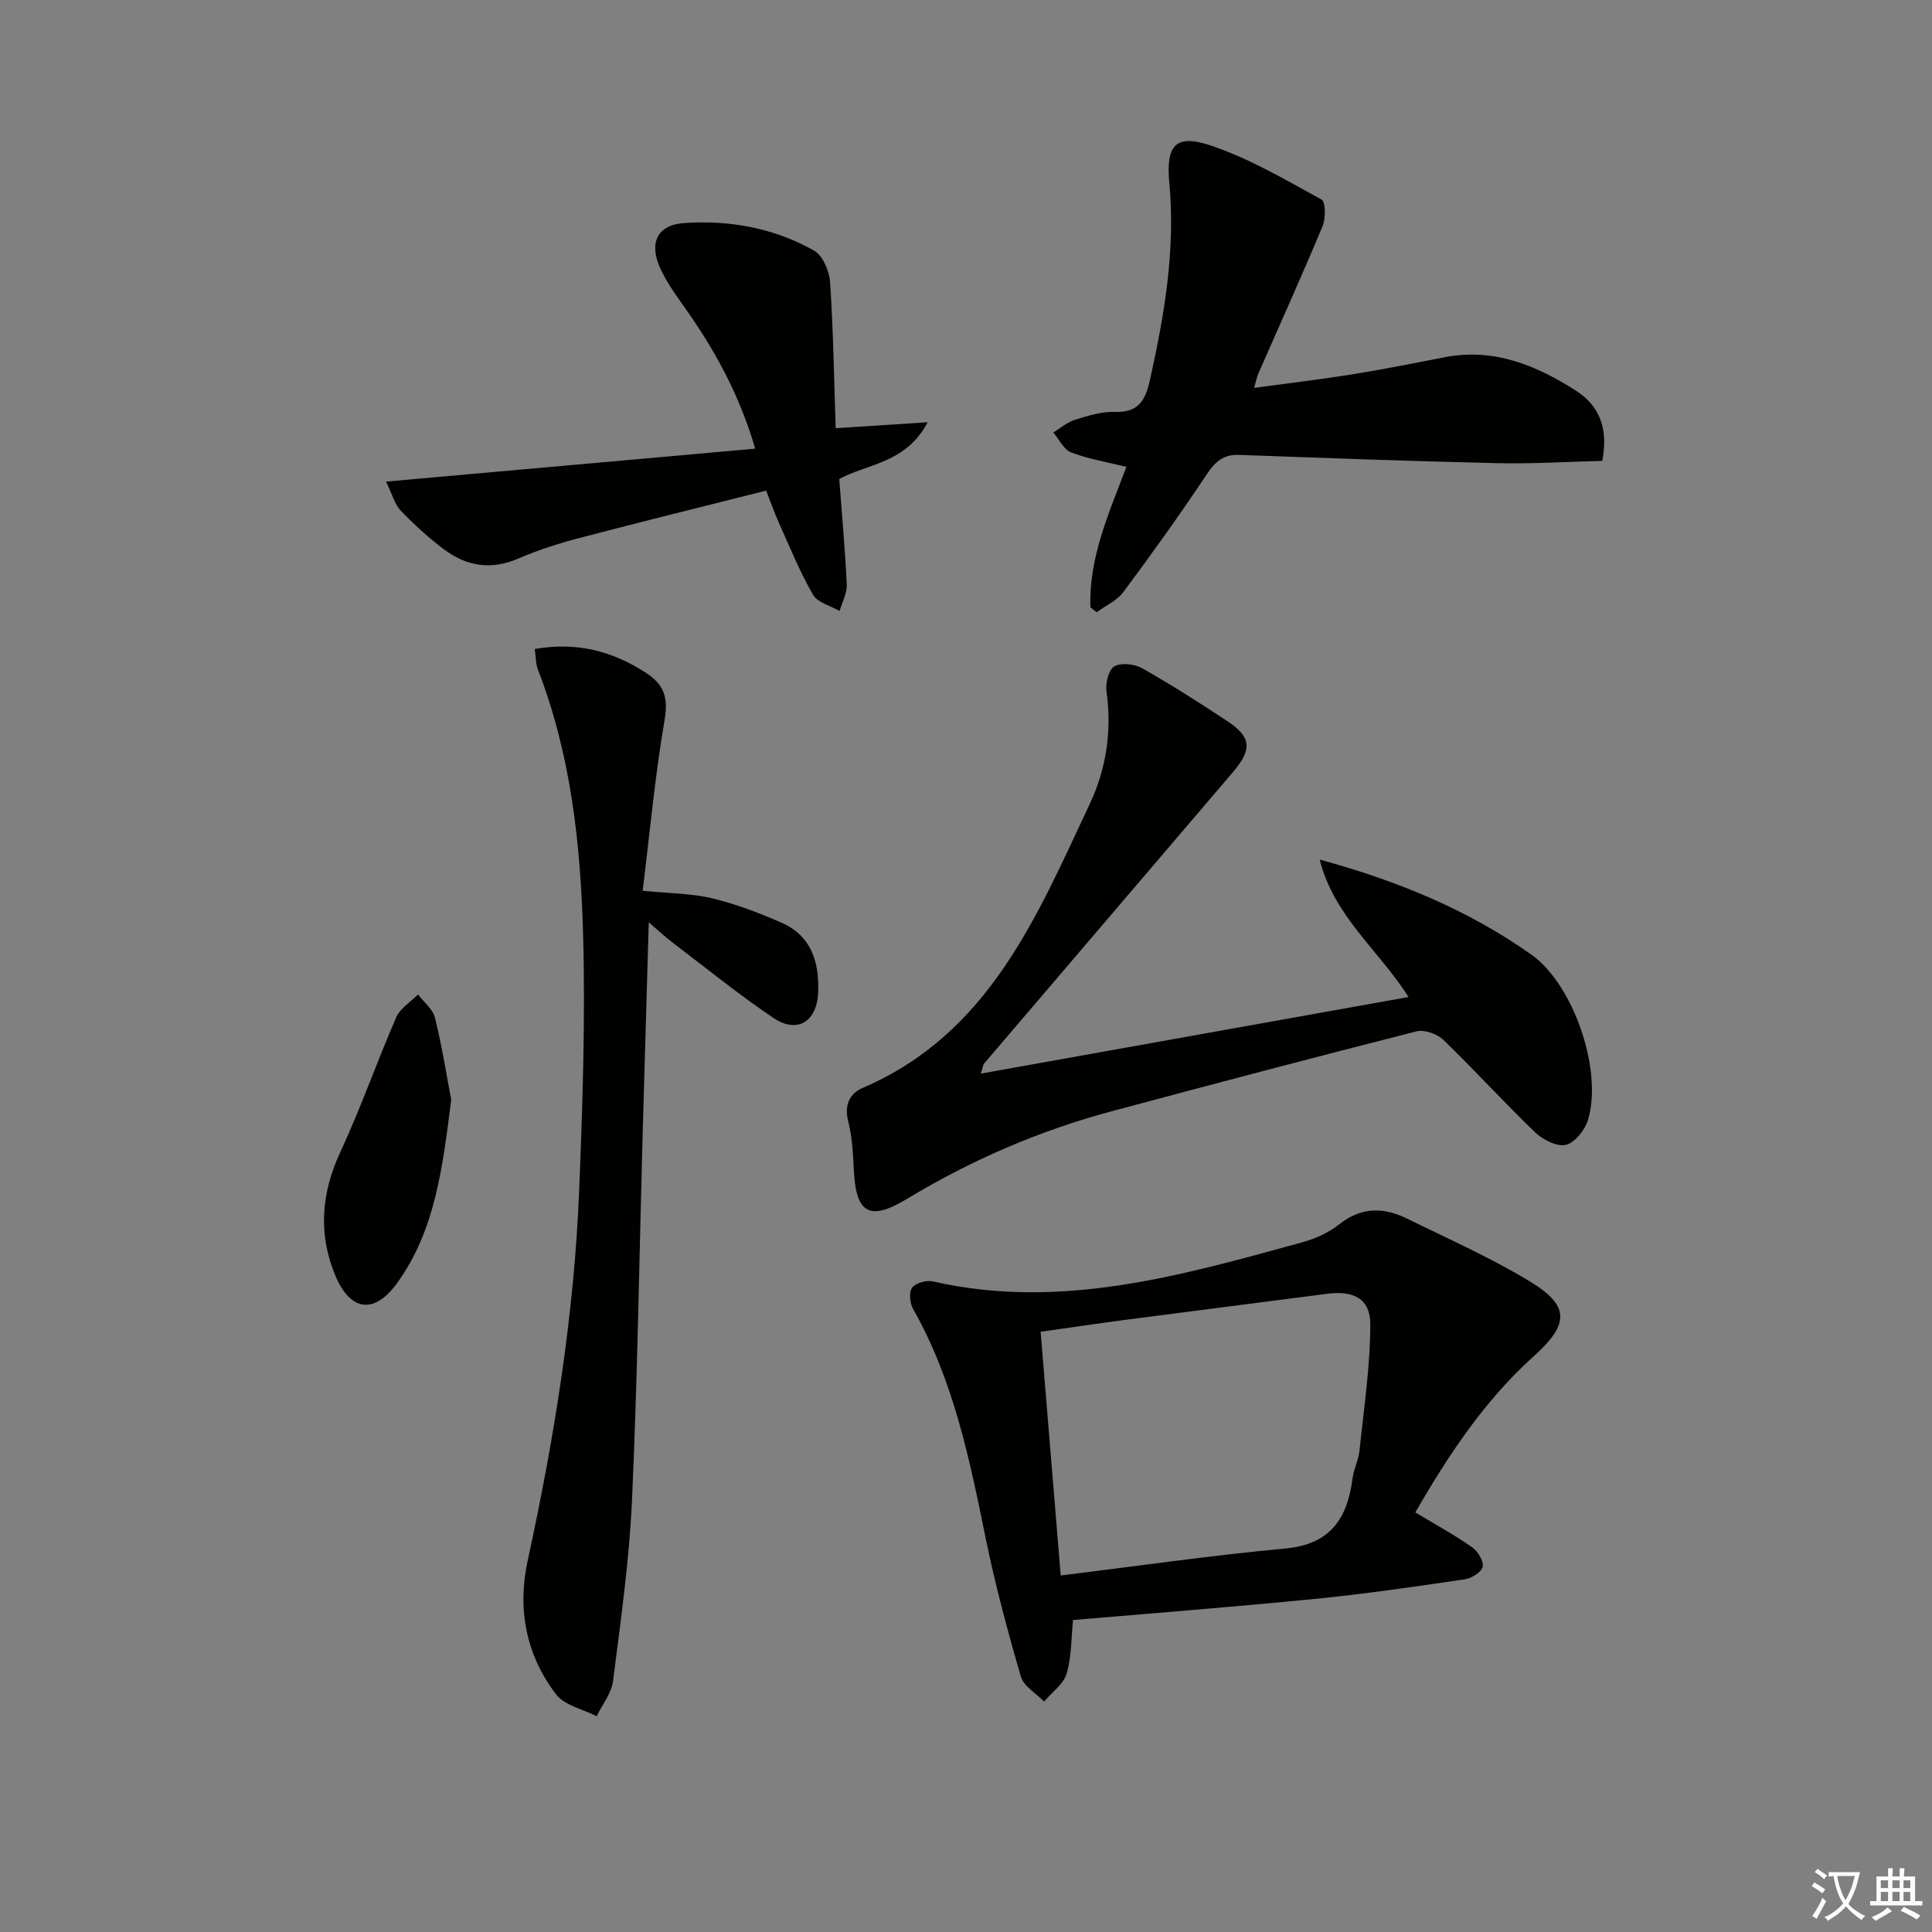
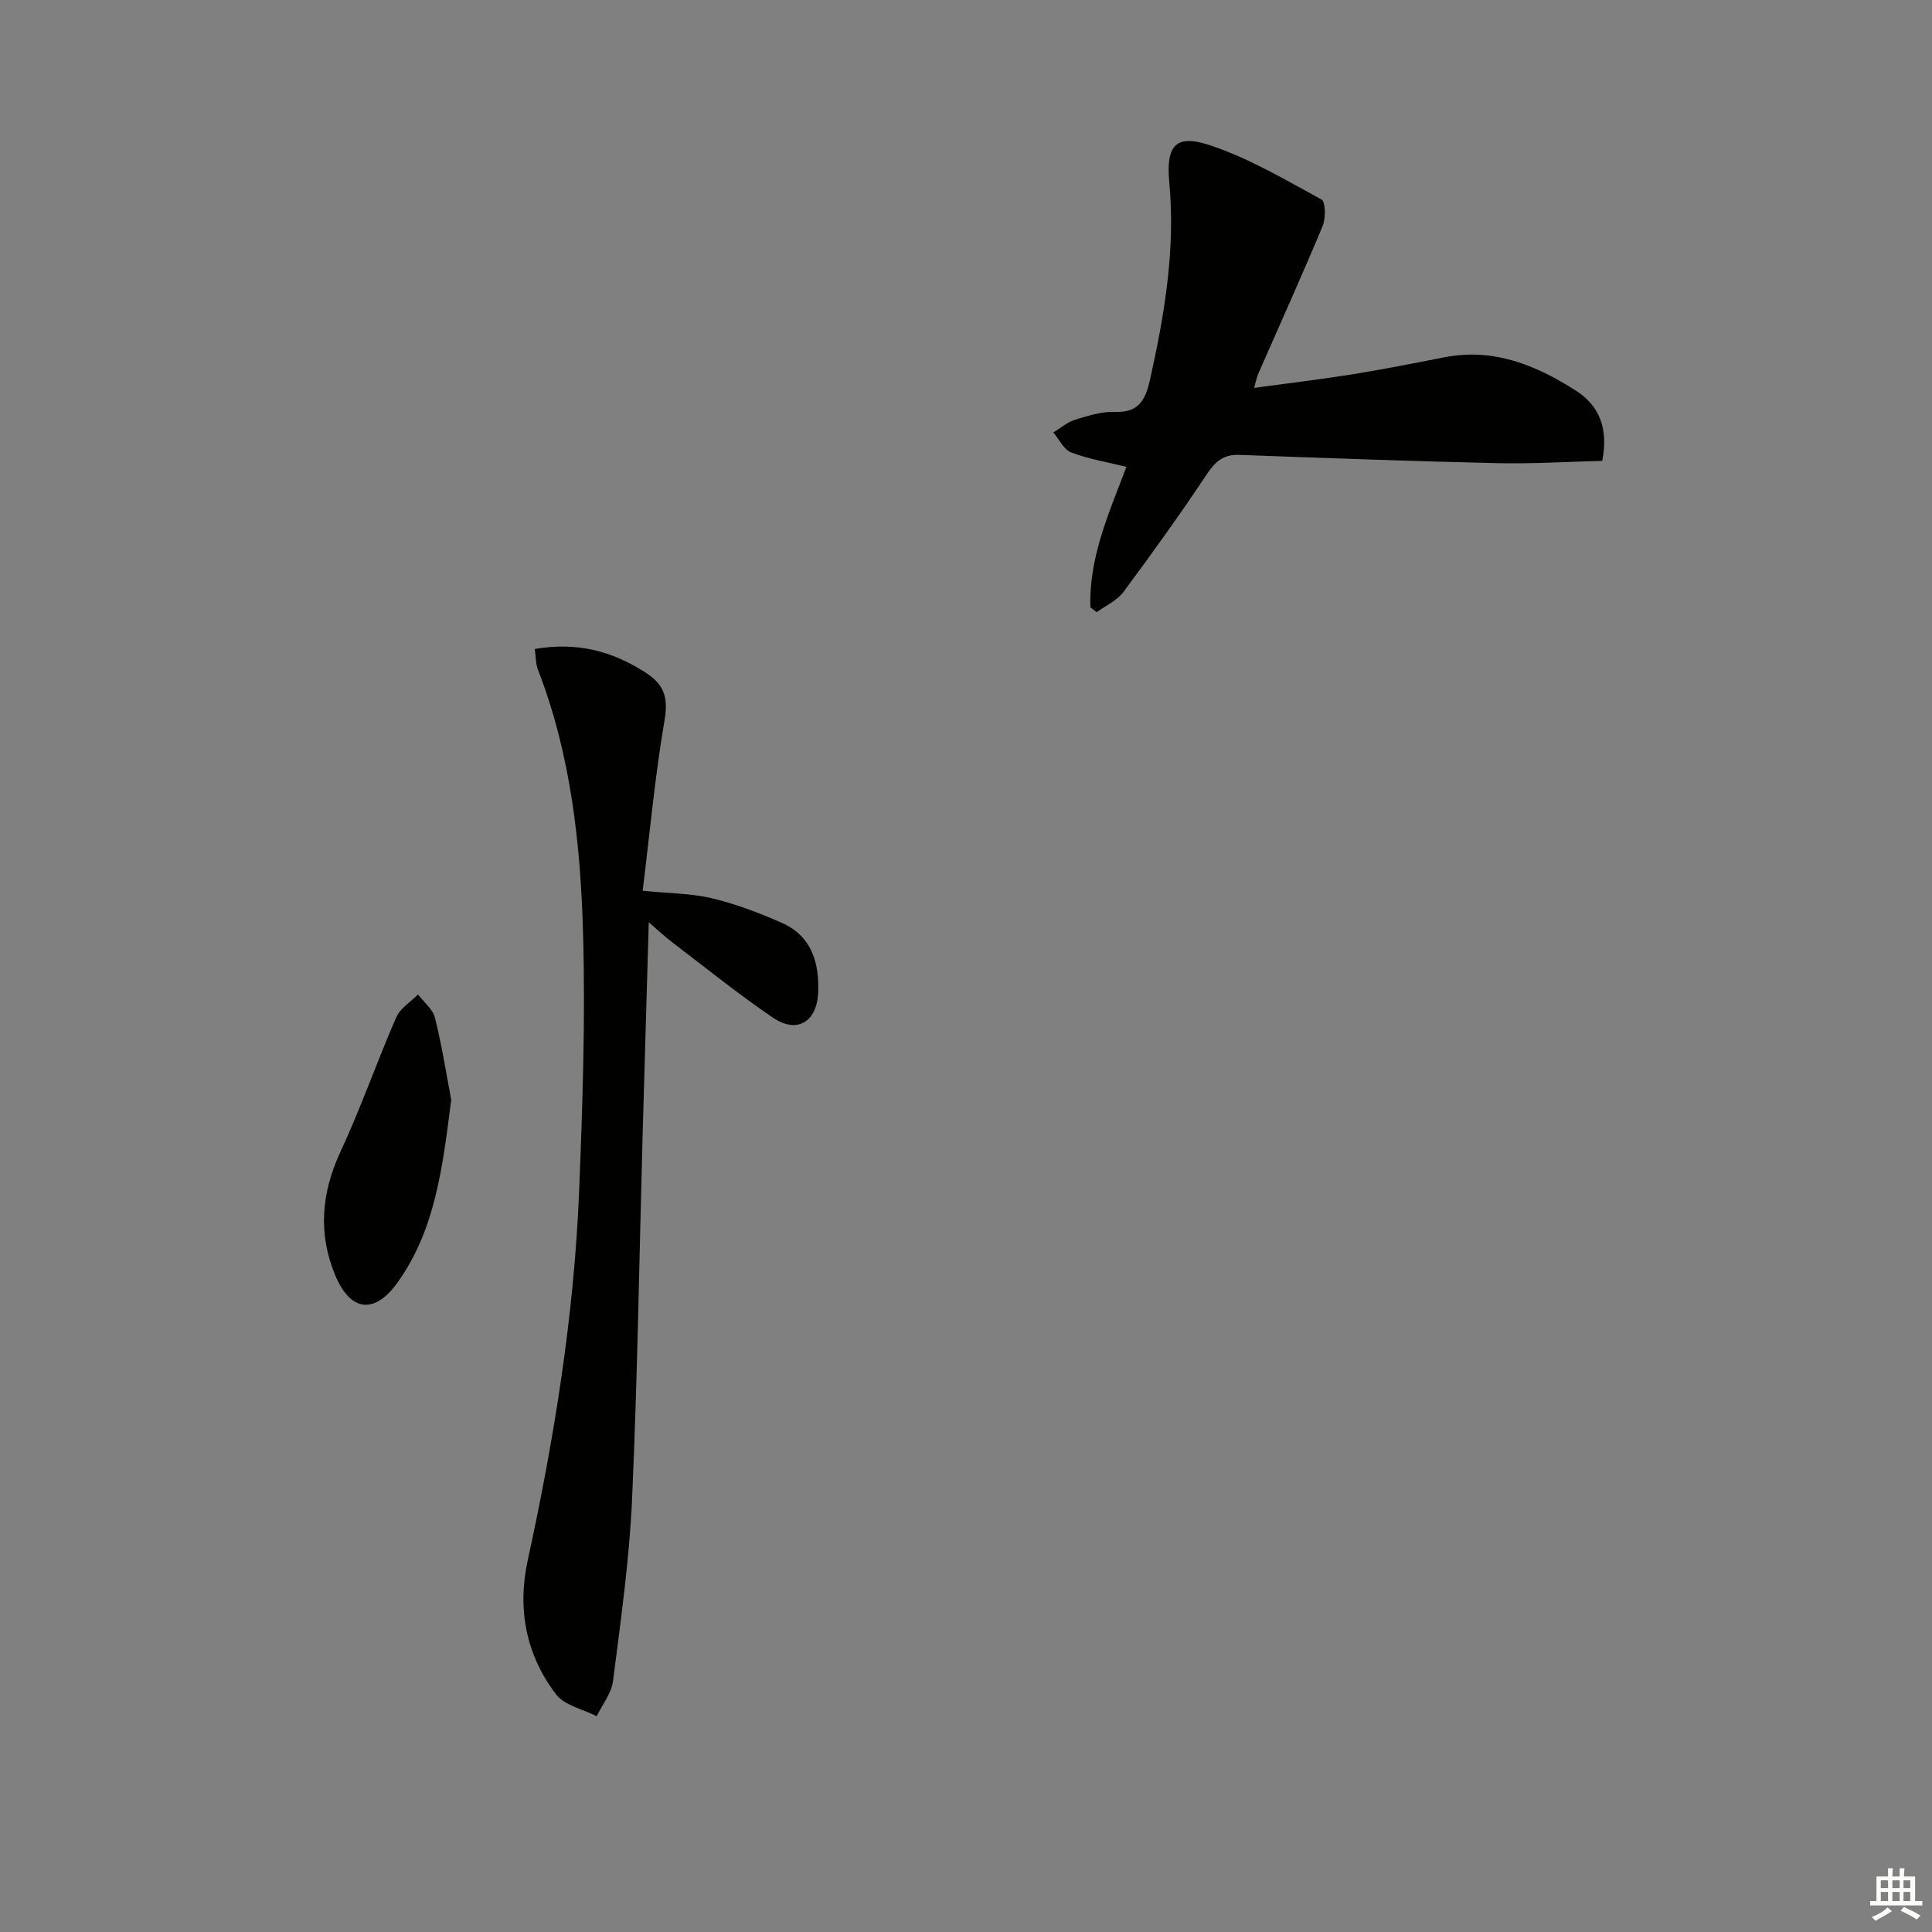
<svg xmlns="http://www.w3.org/2000/svg" enable-background="new 0 0 400 400" viewBox="0 0 400 400">
  <rect x="0" y="0" width="400" height="400" fill="#808080" stroke="none" />
-   <path d="m377.9 391.2c-.2.3-.4.5-.6.8-.7-.6-1.4-1-2.2-1.5.2-.3.4-.5.5-.8.6.4 1.4.8 2.3 1.5zm-1.8 6.1c-.2-.2-.5-.4-.9-.6.4-.6.8-1.2 1.2-1.9s.7-1.3.9-1.9c.3.3.5.5.8.7-.7 1.3-1.4 2.6-2 3.7zm2.2-9c-.3.3-.5.5-.6.8-.6-.6-1.3-1.1-2-1.5.3-.3.5-.5.6-.7.6.5 1.3.9 2 1.4zm.3.2v-.9h2 4.5c-.3 1.3-.6 2.5-1 3.6s-.9 2.1-1.4 3c.4.5 1 1 1.6 1.4s1.2.8 1.9 1.1c-.3.2-.5.4-.8.8-.4-.3-1-.7-1.6-1.2s-1.2-1.1-1.6-1.6c-.5.6-1.1 1.1-1.7 1.6s-1.4.9-2.1 1.4c-.1-.3-.3-.5-.7-.8.6-.2 1.2-.5 1.9-1s1.4-1.1 2-1.8c-.5-.8-.9-1.6-1.2-2.5s-.6-2-.8-3.2c-.4.1-.7.1-1 .1zm2.5 2.7c.3 1 .7 1.7 1 2.2.3-.5.6-1.1 1-2s.6-1.9.9-3h-3.2-.4c.1.9.3 1.8.7 2.8z" fill="#fbfcfa" />
  <path d="m396.5 388.5v1.5 3.6h1.5v.9c-.4 0-1 0-1.7 0h-7.9c-.5 0-.9 0-1.2 0v-.9h1.3v-3.5c0-.7 0-1.2 0-1.6h2.4c0-.8 0-1.4 0-1.7h1c0 .3-.1.8-.1 1.7h1.5c0-.8 0-1.4 0-1.7h1c0 .3-.1.9-.1 1.7zm-8.2 9.2c-.2-.3-.5-.5-.8-.8.8-.3 1.4-.6 1.9-.9s1-.7 1.4-1.1c.3.3.6.5.9.8-1.6 1-2.8 1.6-3.4 2zm2.6-6.8v-1.6h-1.5v1.6zm0 2.7v-1.9h-1.5v1.9zm2.4-2.7v-1.6h-1.5v1.6zm0 2.7v-1.9h-1.5v1.9zm.2 2 .7-.8c.4.2.9.5 1.6.8s1.3.7 1.8 1c-.3.3-.5.6-.8.8-.4-.3-1.5-1-3.3-1.8zm2-4.7v-1.6h-1.4v1.6zm0 2.7v-1.9h-1.4v1.9z" fill="#fbfcfa" />
  <g fill="#010100">
-     <path d="m293.03 313.13c4.12 2.48 8.06 4.63 11.71 7.18 1.2.83 2.46 2.85 2.24 4.06-.2 1.09-2.3 2.4-3.71 2.61-10.33 1.52-20.68 3.03-31.07 4.06-16.67 1.65-33.37 2.94-50.04 4.37-.39 3.74-.28 7.6-1.33 11.11-.66 2.19-3.06 3.86-4.67 5.77-1.66-1.72-4.22-3.17-4.81-5.2-2.77-9.53-5.35-19.15-7.33-28.88-3.32-16.3-6.65-32.52-14.98-47.22-.67-1.19-.89-3.45-.2-4.38.73-.99 2.95-1.61 4.27-1.31 26.49 6.03 51.55-1.24 76.63-8.13 2.67-.73 5.4-2 7.56-3.71 4.54-3.61 9.18-3.53 13.99-1.17 8.48 4.16 17.15 8.02 25.22 12.87 8.6 5.17 8.43 8.96 1.07 15.6-10.23 9.2-17.72 20.52-24.55 32.37zm-73.42 13.06c16.26-2 31.35-4.19 46.51-5.59 9.34-.86 12.84-6.21 13.91-14.51.25-1.95 1.24-3.82 1.44-5.77.9-8.69 2.22-17.39 2.24-26.09.01-5.37-3.47-7.09-9.01-6.36-13.98 1.83-27.96 3.59-41.94 5.42-5.69.75-11.37 1.6-17.31 2.44 1.36 16.52 2.69 32.68 4.16 50.46z" />
-     <path d="m203.07 222.28c29.76-5.33 58.8-10.53 88.56-15.86-6.33-9.88-15.46-16.74-18.4-28.45 16.36 4.46 30.82 10.49 43.82 19.67 8.69 6.14 14.83 23.9 11.73 34.22-.63 2.09-2.71 4.73-4.58 5.17-1.85.44-4.77-1.06-6.38-2.6-6.47-6.22-12.51-12.88-18.97-19.12-1.29-1.24-3.93-2.2-5.57-1.78-21.06 5.35-42.07 10.9-63.07 16.53-15.01 4.02-29.16 10.13-42.46 18.17-7.56 4.57-10.47 3.11-10.95-5.6-.19-3.48-.31-7.04-1.17-10.39-.88-3.43.22-5.82 3.02-7.02 26.17-11.24 36.03-35.52 46.99-58.81 3.41-7.25 4.58-15.11 3.45-23.25-.24-1.71.44-4.53 1.62-5.2 1.43-.81 4.2-.49 5.78.4 6.01 3.41 11.86 7.13 17.63 10.95 4.97 3.29 5.16 5.84 1.14 10.56-17.17 20.12-34.36 40.23-51.53 60.35-.2.23-.21.6-.66 2.06z" />
    <path d="m110.71 134.37c8.73-1.52 15.99.43 22.88 4.83 3.92 2.5 4.8 5.2 4 9.89-1.98 11.57-3.05 23.3-4.53 35.33 5.61.56 10.11.54 14.36 1.56 4.93 1.19 9.76 3.02 14.41 5.07 6.17 2.71 7.81 8.17 7.56 14.42-.24 6.08-4.34 8.63-9.34 5.24-7.14-4.84-13.87-10.29-20.75-15.52-1.52-1.16-2.93-2.48-4.98-4.24-.44 15.18-.86 29.41-1.26 43.65-.7 25.27-1.07 50.56-2.2 75.81-.56 12.58-2.35 25.12-3.94 37.63-.32 2.53-2.21 4.86-3.38 7.28-2.86-1.46-6.64-2.21-8.4-4.51-6.24-8.15-8.07-17.69-5.89-27.71 5.52-25.35 9.64-50.91 10.67-76.86.7-17.62 1.29-35.28.8-52.89-.52-18.59-2.52-37.12-9.36-54.74-.45-1.17-.4-2.55-.65-4.24z" />
-     <path d="m225.76 125.74c-.36-10.22 3.8-19.43 7.45-29.08-3.97-.99-7.85-1.62-11.44-2.99-1.53-.58-2.48-2.71-3.69-4.13 1.47-.89 2.84-2.11 4.43-2.61 2.68-.83 5.53-1.75 8.27-1.65 4.89.18 6.34-2.33 7.29-6.56 3.01-13.49 5.32-26.98 4.02-40.92-.72-7.75 1.33-10.08 8.44-7.72 8.06 2.67 15.55 7.12 23.06 11.22.87.47.91 3.91.24 5.51-4.28 10.27-8.86 20.4-13.33 30.59-.26.59-.37 1.25-.85 2.91 7.15-.98 13.76-1.76 20.33-2.81 6.38-1.03 12.73-2.29 19.08-3.53 10.16-1.99 18.96 1.63 27.2 6.9 4.72 3.02 6.82 7.62 5.47 14.55-7.09.17-14.48.64-21.85.47-17.79-.4-35.57-1.07-53.35-1.71-3.24-.12-4.94 1.4-6.69 4.03-5.52 8.29-11.32 16.39-17.27 24.38-1.32 1.77-3.65 2.79-5.51 4.16-.45-.33-.87-.67-1.3-1.01z" />
-     <path d="m173.02 88.66c6.42-.42 12.1-.79 19.04-1.24-4.45 8.49-12.41 8.56-18.3 11.75.55 7.38 1.22 14.63 1.55 21.89.08 1.79-.96 3.63-1.48 5.44-1.89-1.1-4.57-1.74-5.51-3.38-2.72-4.72-4.78-9.82-7.03-14.81-.88-1.95-1.58-3.98-2.67-6.73-12.96 3.27-25.8 6.43-38.59 9.79-4.32 1.13-8.62 2.49-12.71 4.27-5.67 2.46-10.77 1.59-15.45-1.94-3.17-2.39-6.14-5.11-8.9-7.97-1.23-1.28-1.7-3.27-3.05-6.02 26.02-2.32 50.9-4.54 76.44-6.82-3.46-11.77-8.75-21.03-15.02-29.82-1.73-2.42-3.47-4.91-4.68-7.61-2.34-5.19-.57-8.9 4.98-9.28 9.4-.65 18.61 1.02 26.88 5.69 1.81 1.02 3.18 4.22 3.34 6.51.67 10.08.82 20.19 1.16 30.28z" />
+     <path d="m225.76 125.74c-.36-10.22 3.8-19.43 7.45-29.08-3.97-.99-7.85-1.62-11.44-2.99-1.53-.58-2.48-2.71-3.69-4.13 1.47-.89 2.84-2.11 4.43-2.61 2.68-.83 5.53-1.75 8.27-1.65 4.89.18 6.34-2.33 7.29-6.56 3.01-13.49 5.32-26.98 4.02-40.92-.72-7.75 1.33-10.08 8.44-7.72 8.06 2.67 15.55 7.12 23.06 11.22.87.47.91 3.91.24 5.51-4.28 10.27-8.86 20.4-13.33 30.59-.26.59-.37 1.25-.85 2.91 7.15-.98 13.76-1.76 20.33-2.81 6.38-1.03 12.73-2.29 19.08-3.53 10.16-1.99 18.96 1.63 27.2 6.9 4.72 3.02 6.82 7.62 5.47 14.55-7.09.17-14.48.64-21.85.47-17.79-.4-35.57-1.07-53.35-1.71-3.24-.12-4.94 1.4-6.69 4.03-5.52 8.29-11.32 16.39-17.27 24.38-1.32 1.77-3.65 2.79-5.51 4.16-.45-.33-.87-.67-1.3-1.01" />
    <path d="m93.42 227.7c-1.79 13.97-3.27 26.88-11.13 37.85-4.72 6.59-9.72 6.08-12.89-1.53-3.55-8.54-2.9-16.98 1.06-25.49 4.24-9.12 7.55-18.66 11.57-27.89.82-1.88 2.97-3.18 4.51-4.75 1.21 1.6 3.08 3.04 3.52 4.84 1.46 5.92 2.41 11.97 3.36 16.97z" />
  </g>
</svg>